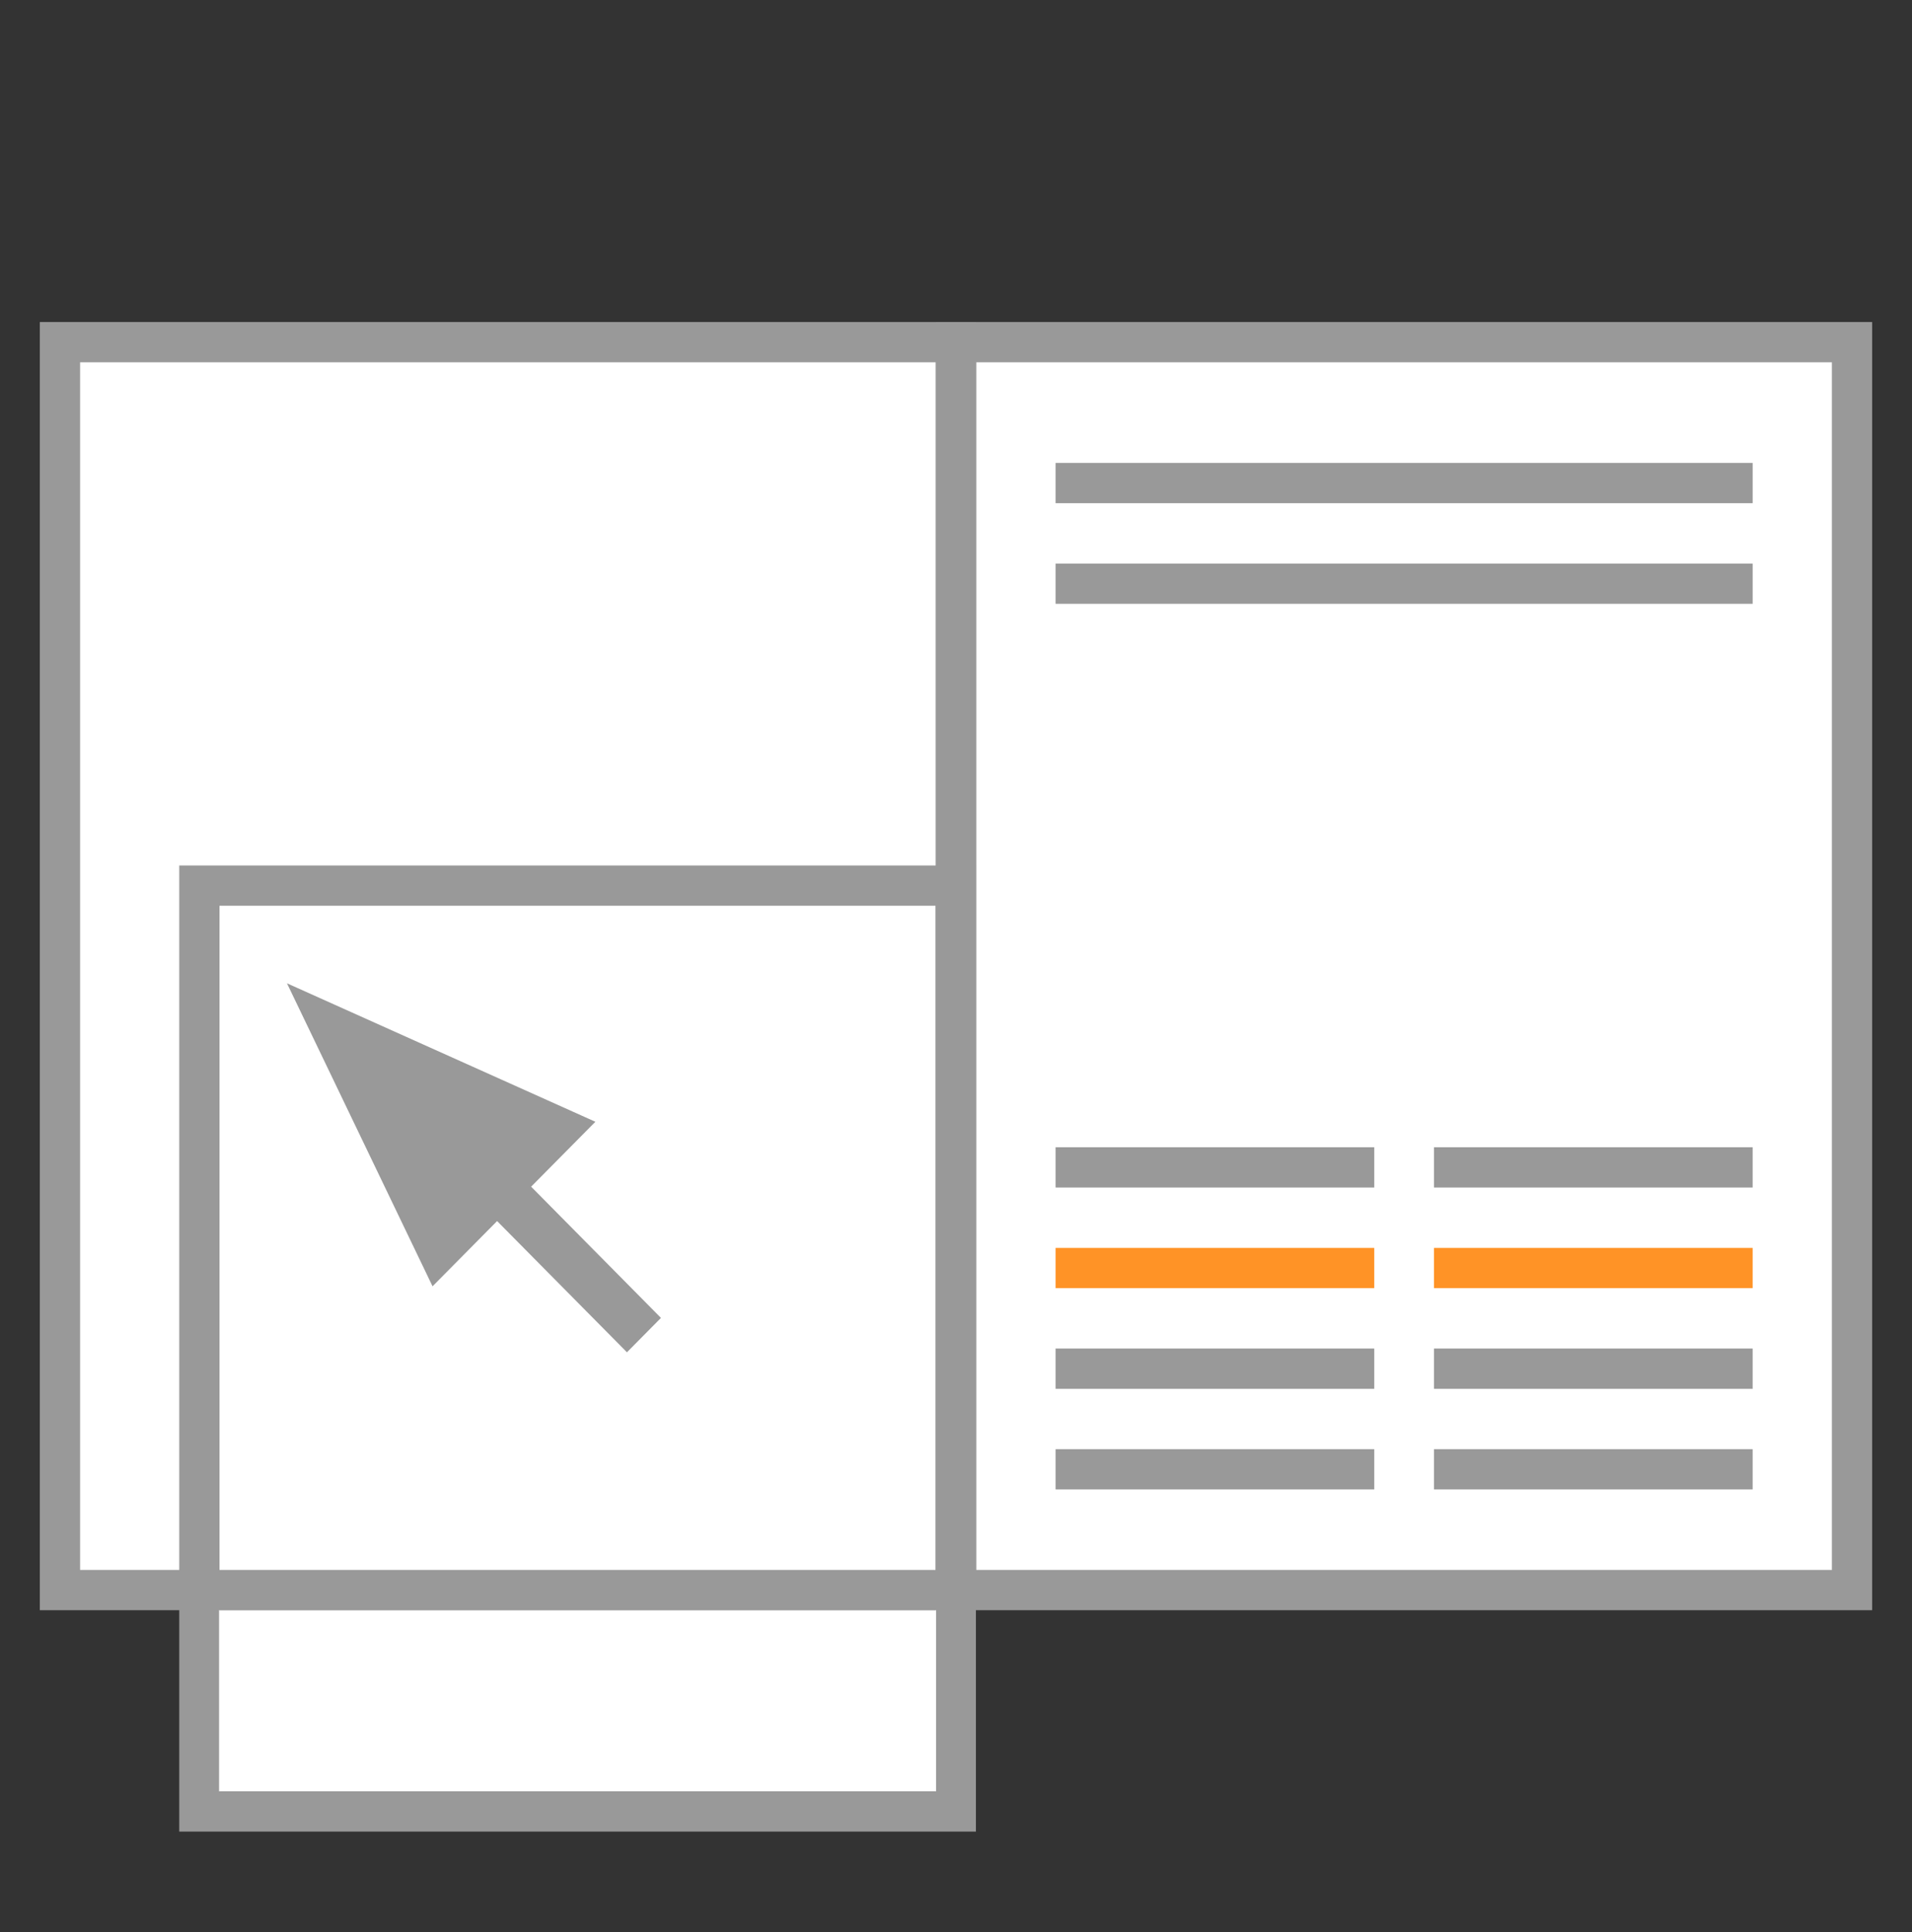
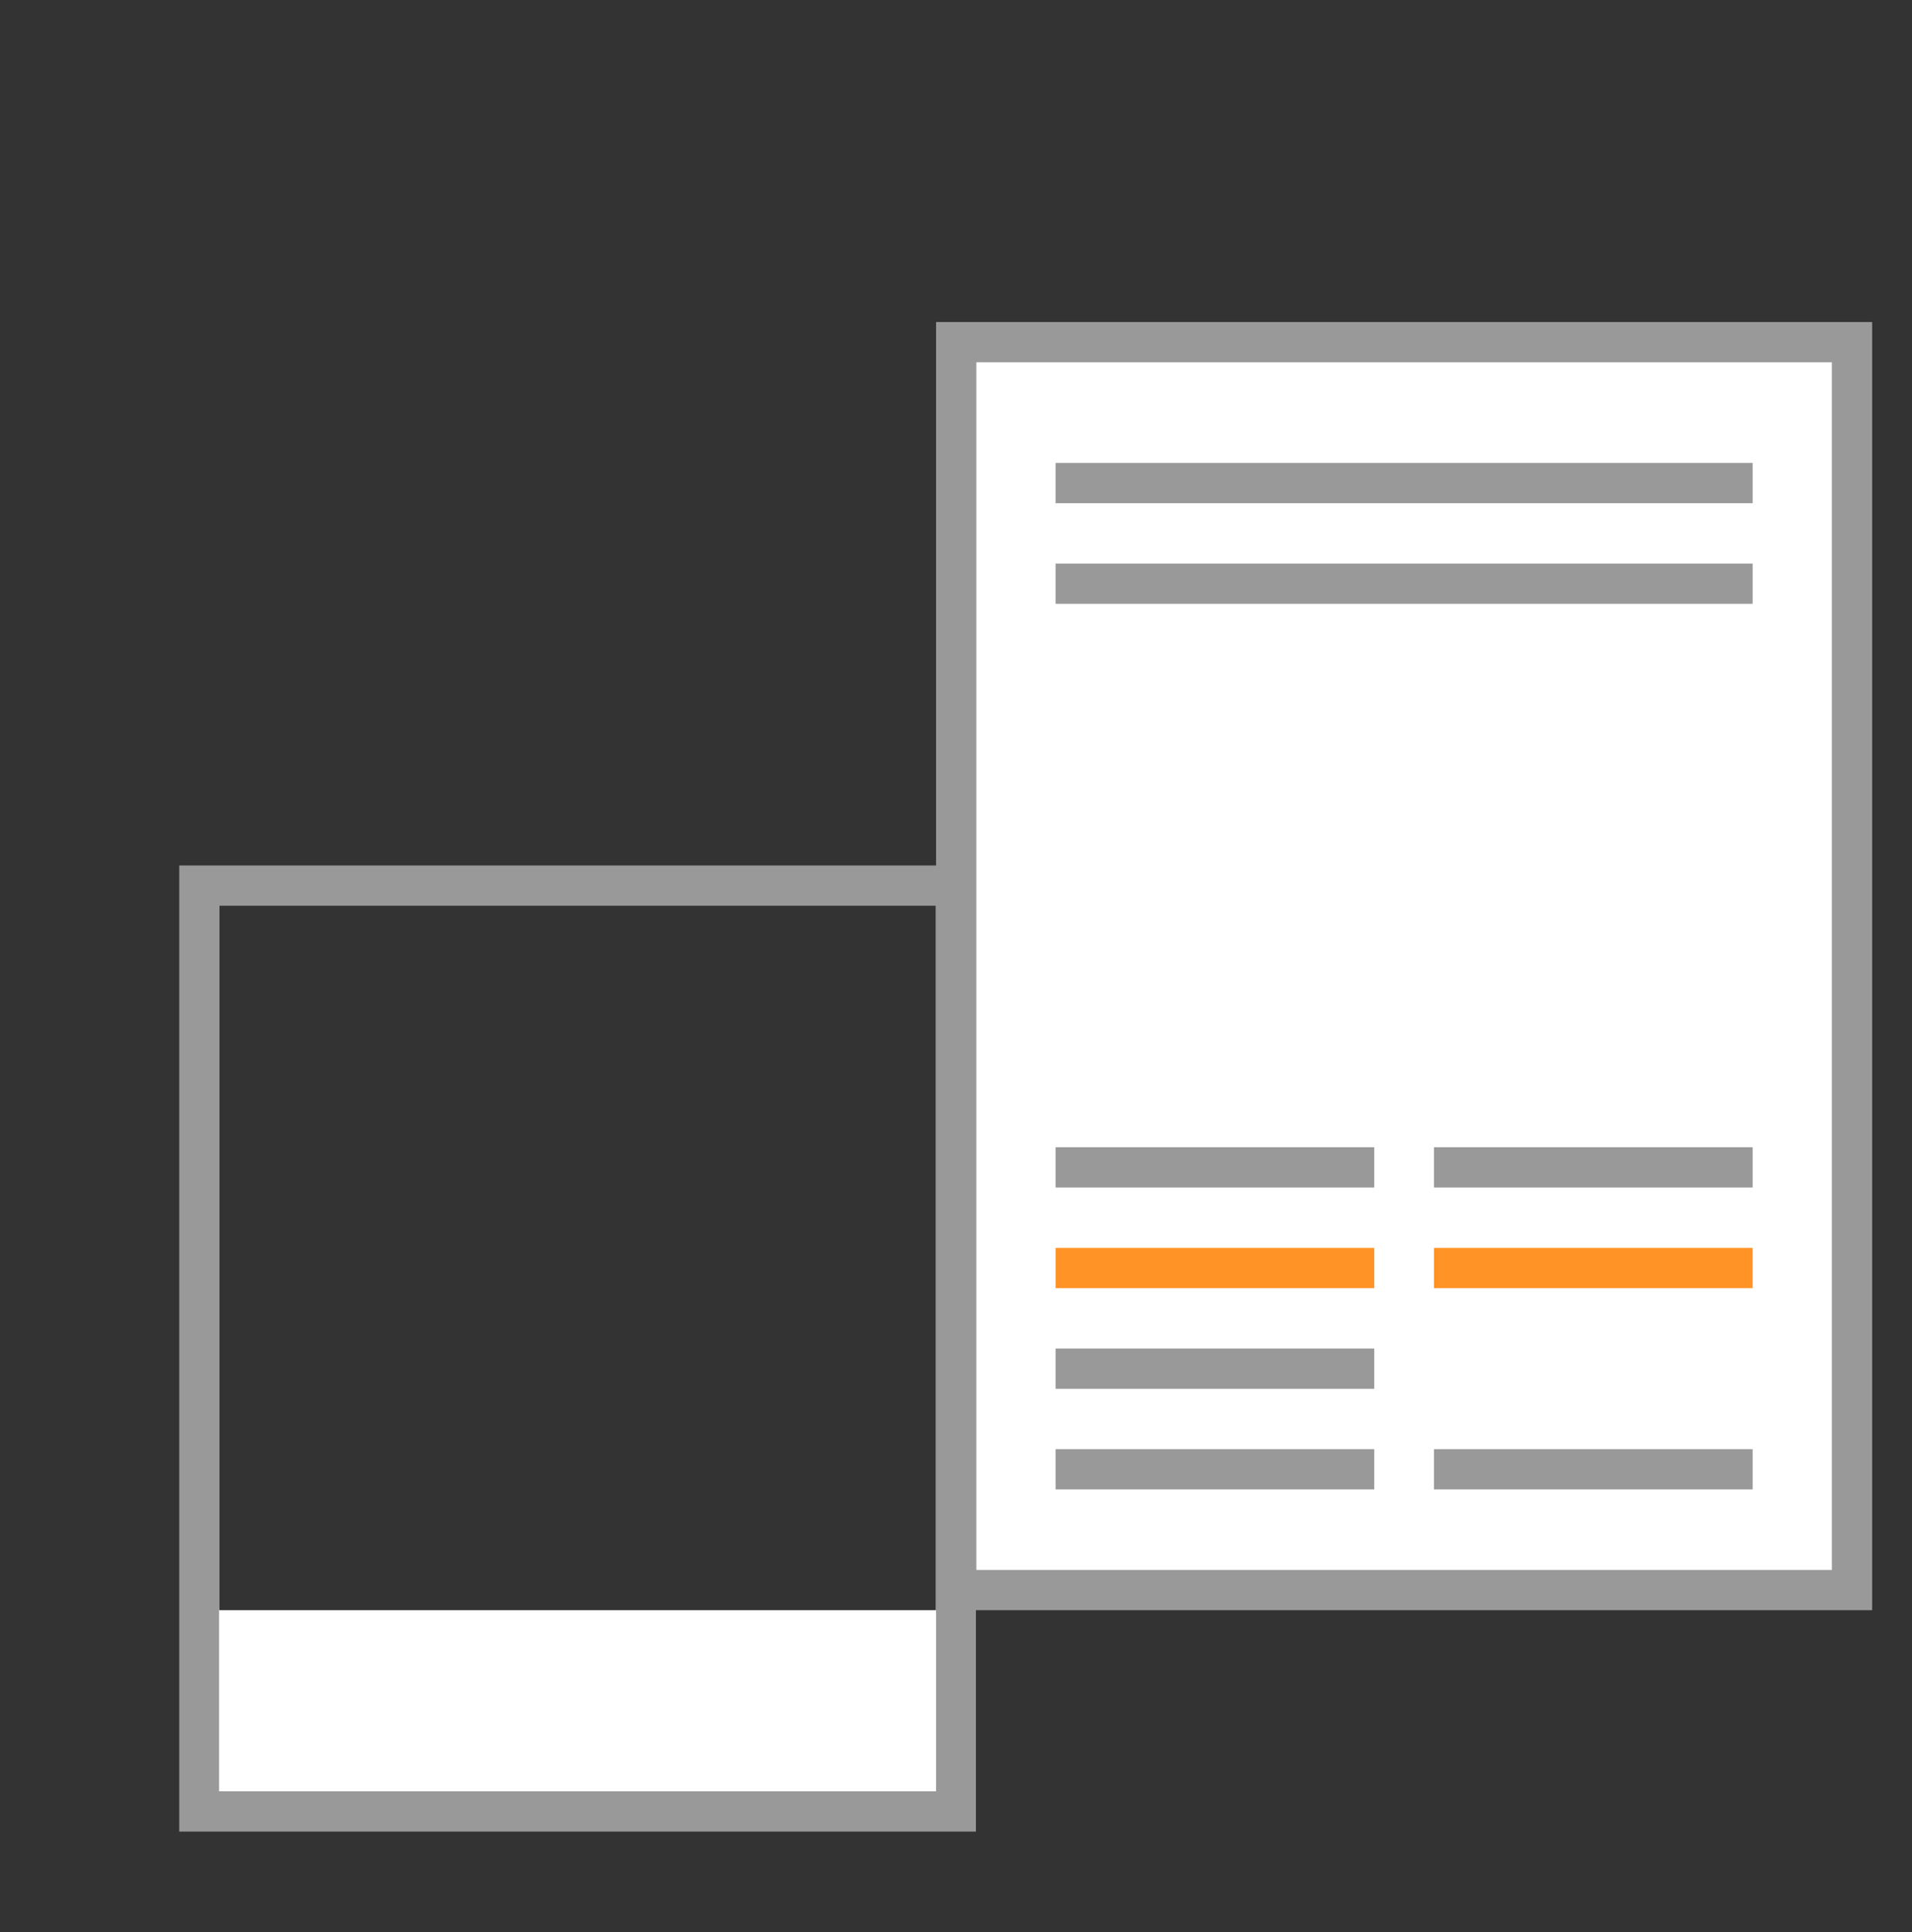
<svg xmlns="http://www.w3.org/2000/svg" width="95" height="96" viewBox="0 0 95 96" fill="none">
  <rect x="0" y="0" width="95" height="96" fill="#333333" stroke="none" />
-   <rect x="2.979" y="17" width="44.51" height="62" fill="white" stroke="#999999" stroke-width="2" />
  <rect x="47.51" y="17" width="44.51" height="62" fill="white" stroke="#999999" stroke-width="2" />
  <rect x="52.448" y="28" width="34.635" height="2" fill="#999999" />
  <rect x="52.448" y="23" width="34.635" height="2" fill="#999999" />
  <rect x="52.448" y="57" width="15.833" height="2" fill="#999999" />
  <rect x="52.448" y="62" width="15.833" height="2" fill="#FF9326" />
  <rect x="52.448" y="67" width="15.833" height="2" fill="#999999" />
  <rect x="52.448" y="72" width="15.833" height="2" fill="#999999" />
  <rect x="71.25" y="57" width="15.833" height="2" fill="#999999" />
  <rect x="71.25" y="62" width="15.833" height="2" fill="#FF9326" />
-   <rect x="71.25" y="67" width="15.833" height="2" fill="#999999" />
  <rect x="71.25" y="72" width="15.833" height="2" fill="#999999" />
  <rect x="9.906" y="44" width="37.583" height="46" stroke="#999999" stroke-width="2" />
-   <path d="M21.348 64.764L13.215 47.837L30.445 55.572L27.093 58.958L33.544 65.478L31.151 67.897L24.699 61.377L21.348 64.764Z" fill="#999999" stroke="white" />
  <rect x="10.885" y="80" width="35.625" height="9" fill="white" />
</svg>